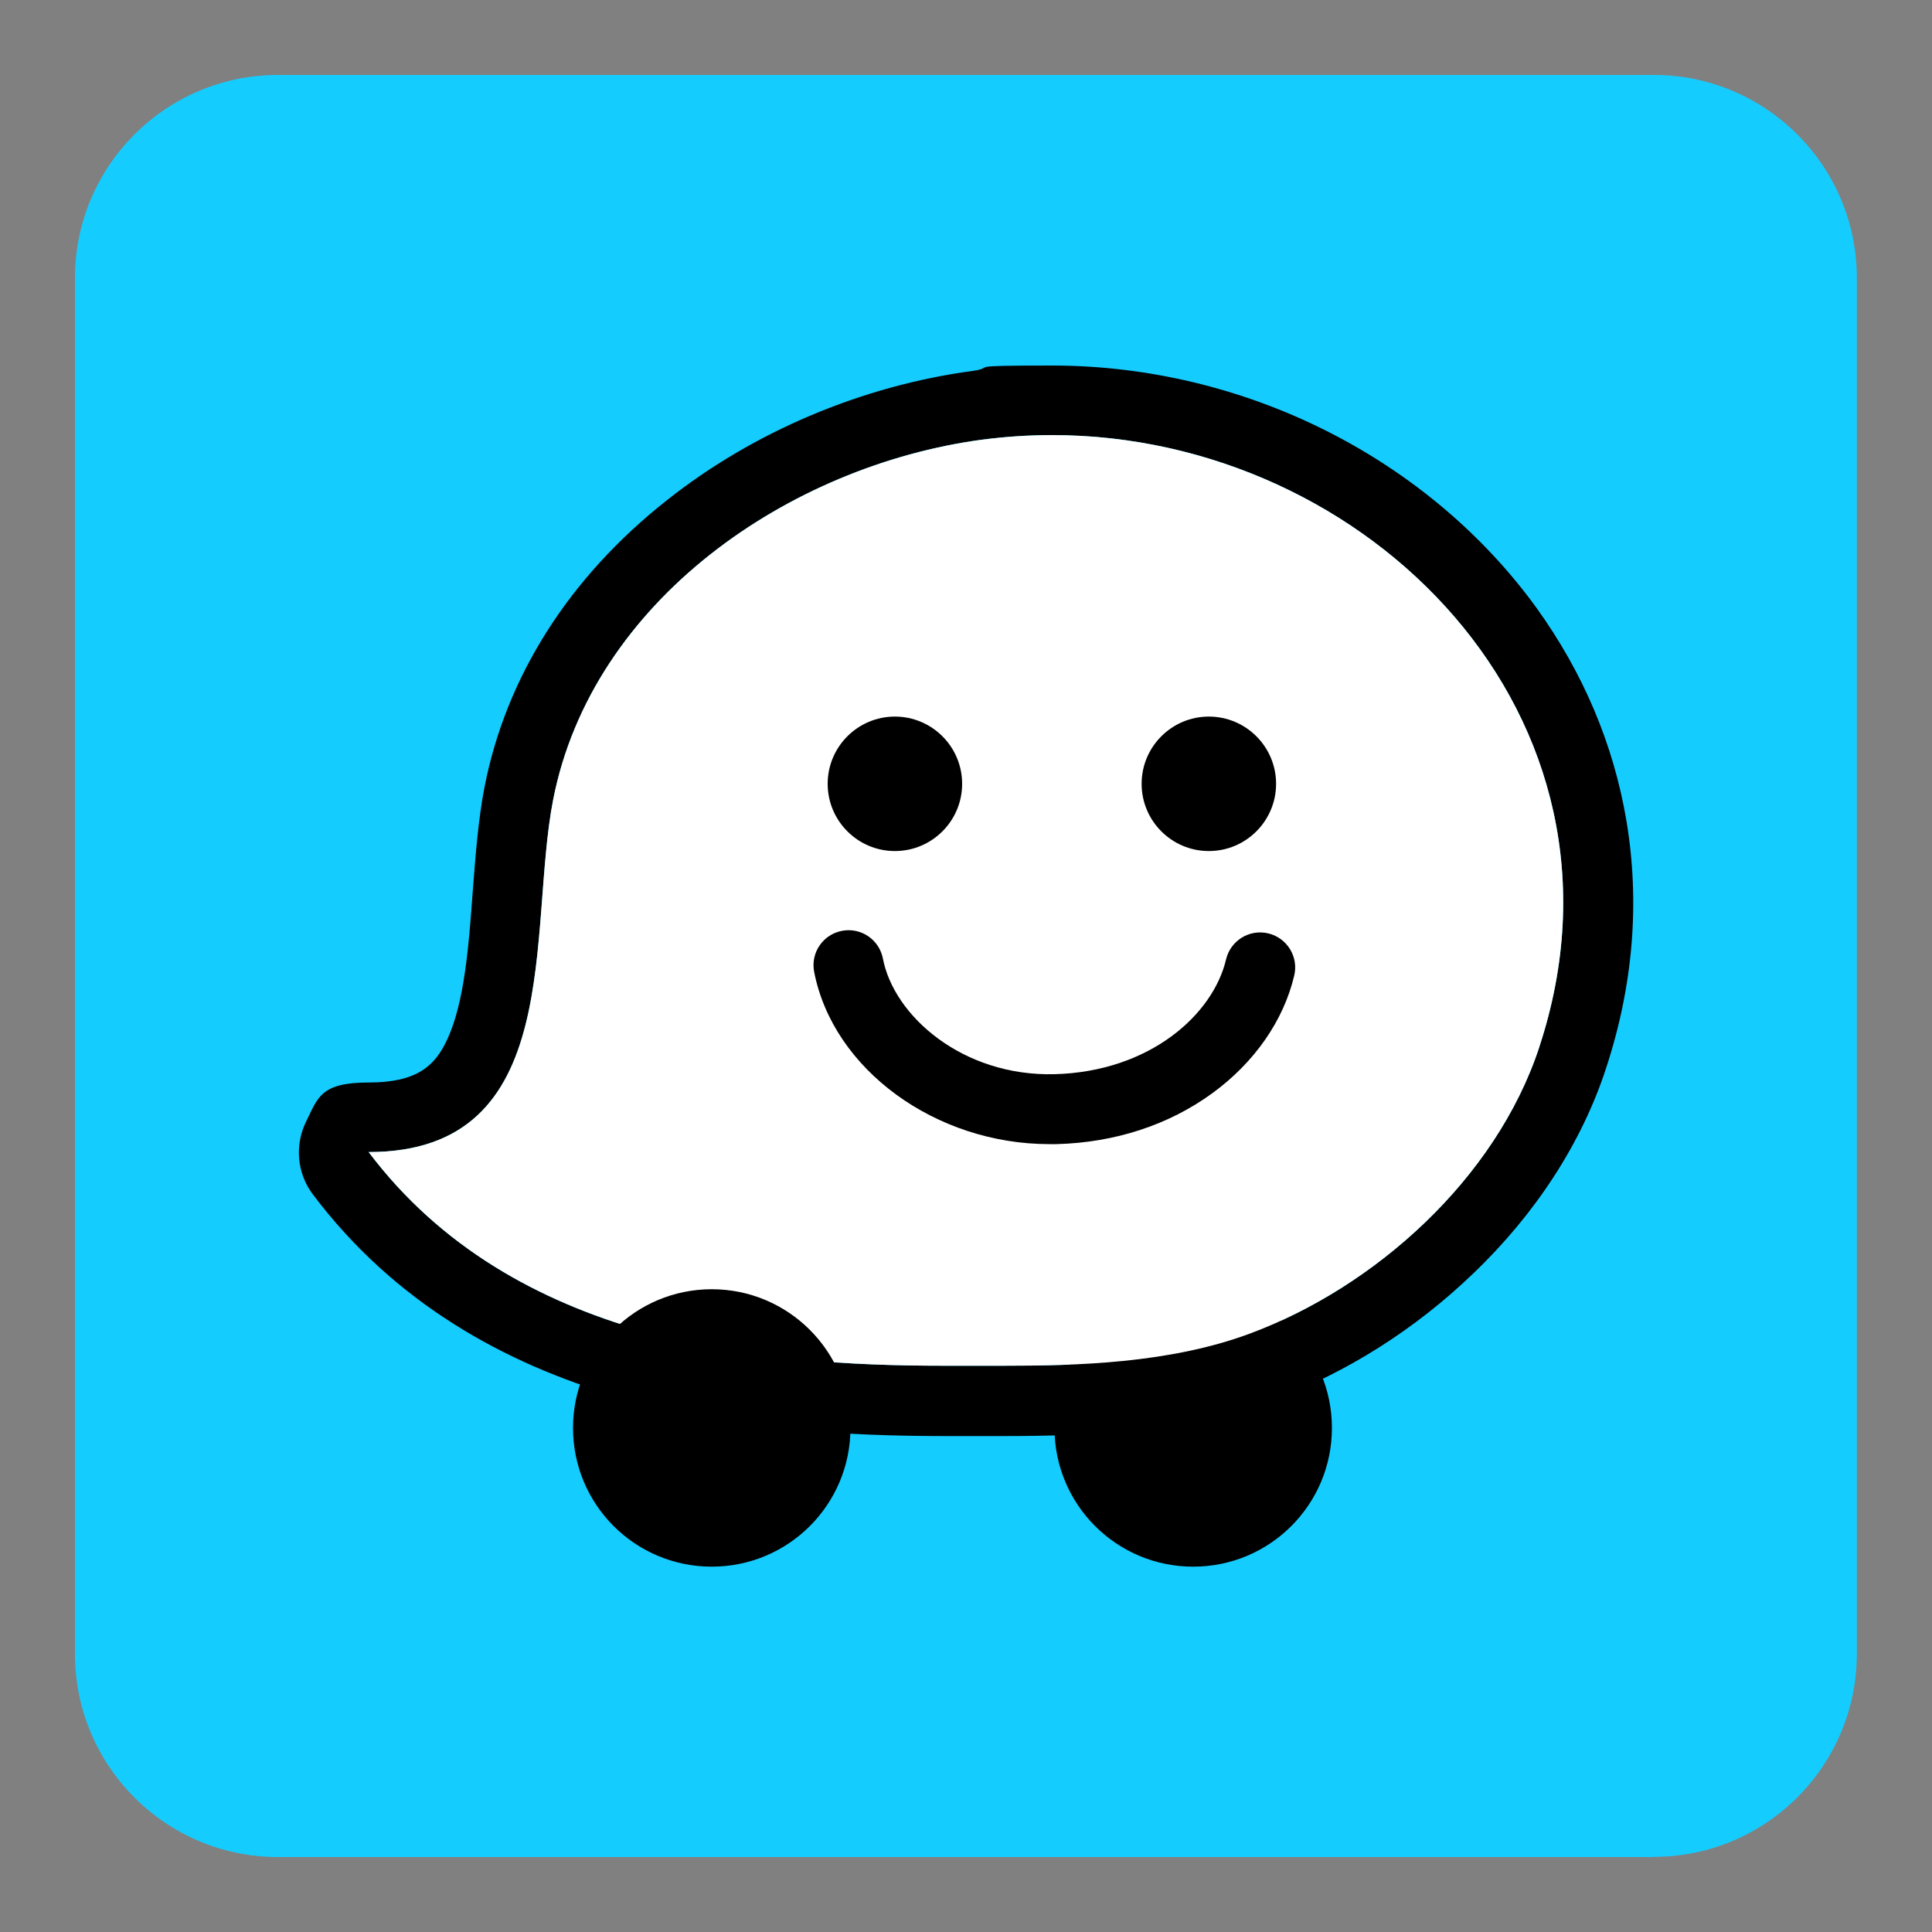
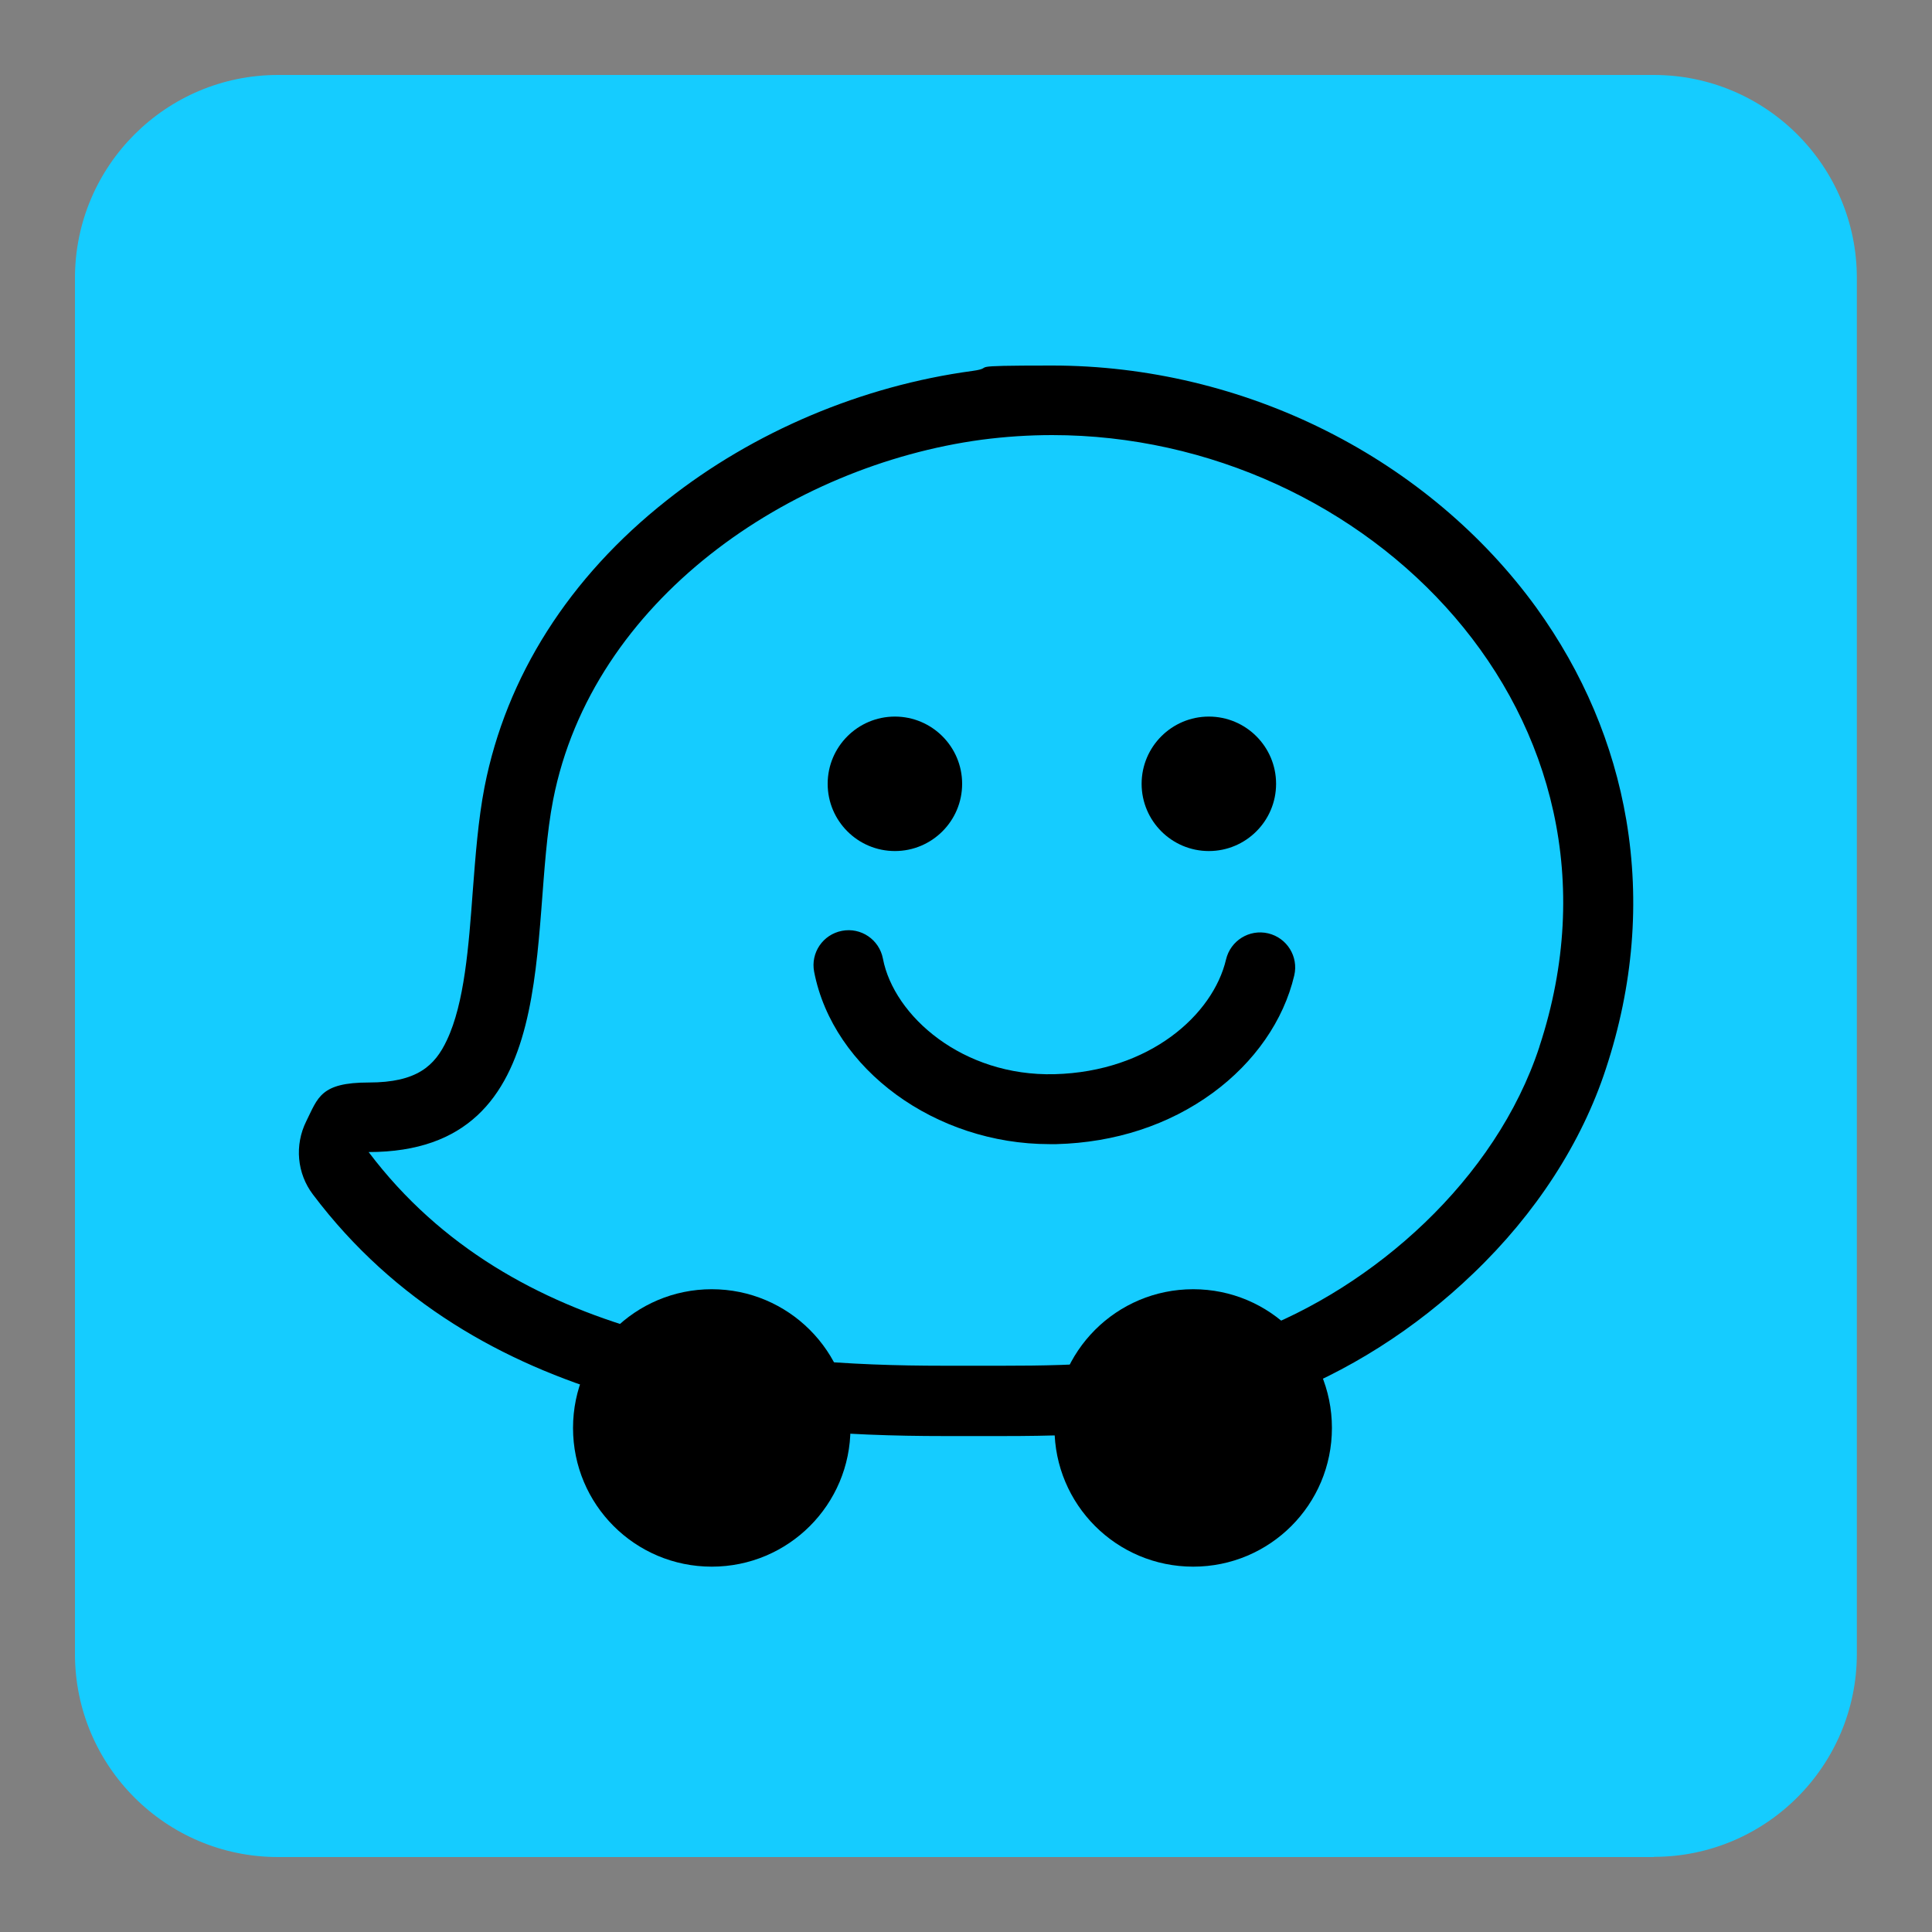
<svg xmlns="http://www.w3.org/2000/svg" id="Layer_1" viewBox="0 0 1000 1000">
  <rect x="0" y="0" width="1000" height="1000" fill="#808080" stroke="none" />
  <defs>
    <style>      .st0 {        fill: #fff;      }      .st1 {        fill: #15ccff;      }    </style>
  </defs>
  <path class="st1" d="M856.1,961.2H143.9c-58,0-105.1-47.1-105.1-105.1V143.9c0-58,47.1-105.1,105.1-105.1h712.1c58,0,105.1,47.1,105.1,105.1v712.1c0,58-47.1,105.1-105.1,105.1Z" />
  <g>
    <path d="M545.8,739.1c0-39.7,32.1-71.8,71.8-71.8s71.8,32.1,71.8,71.8-32.1,71.8-71.8,71.8c-39.7,0-71.8-32.1-71.8-71.8" />
    <path d="M841.8,424.6c-6.7-39.5-22.4-76.5-46.6-110.1-27.5-37.9-65-69.5-108.5-91.4-44-22.2-93.1-33.9-142.1-33.9s-27.7.9-41.3,2.8c-57.1,7.7-113.3,31.4-158.1,66.9-50.6,39.9-83.2,91.2-94.4,148.4-3.3,17-4.7,35.8-6.1,54-2.1,28.5-4.3,57.9-13.4,77.1-6.2,13.2-15.4,21.9-40.4,21.9s-26.3,7.8-32.4,20.1c-6.1,12.3-4.8,27,3.5,37.9,84.5,112.1,226.7,125,326.4,125s5,0,7.3,0h13.8c3.2,0,6.5,0,9.9,0,46.4,0,95.6-2.3,140.4-19,37.4-13.9,72.9-36.4,102.8-65.2,32.4-31,56.1-67.7,68.6-105.9,14.2-43.1,17.7-86.3,10.6-128.6ZM796.8,541.8c-22.6,68.8-85.7,124.6-149.7,148.4-41.7,15.6-90.5,16.7-127.7,16.7s-12.7,0-18.4,0-3.8,0-5.6,0h-7.1c-93.5,0-222.7-11.4-297.5-110.6,102.4,0,82.2-114.4,95.5-182.3,20.2-103.4,122.5-173,221.8-186.4,12.2-1.6,24.4-2.4,36.5-2.4,163.2,0,308.4,145.7,252.2,316.5Z" />
-     <path class="st0" d="M796.8,541.8c-22.6,68.8-85.7,124.6-149.7,148.4-41.7,15.6-90.5,16.7-127.7,16.7s-12.7,0-18.4,0-3.8,0-5.6,0h-7.1c-93.5,0-222.7-11.4-297.5-110.6,102.4,0,82.2-114.4,95.5-182.3,20.2-103.4,122.5-173,221.8-186.4,12.2-1.6,24.4-2.4,36.5-2.4,163.2,0,308.4,145.7,252.2,316.5Z" />
    <path d="M498,405.7c0,19.2-15.6,34.8-34.8,34.8s-34.8-15.6-34.8-34.8,15.6-34.8,34.8-34.8,34.8,15.6,34.8,34.8" />
    <path d="M660.5,405.7c0,19.2-15.6,34.8-34.8,34.8s-34.8-15.6-34.8-34.8,15.6-34.8,34.8-34.8,34.8,15.6,34.8,34.8" />
    <path d="M543.2,592.2c-58.9,0-112-38.6-121.8-89.2-1.9-9.8,4.5-19.3,14.4-21.2,9.8-1.9,19.3,4.5,21.2,14.4,5.7,29.7,41.3,61,88.8,59.8,49.4-1.3,82.1-30.9,88.8-59.4,2.3-9.7,12-15.8,21.8-13.5,9.7,2.3,15.8,12,13.5,21.8-5.5,23.3-20.5,44.9-42.2,60.8-22.7,16.6-50.6,25.7-80.9,26.5-1.2,0-2.4,0-3.5,0" />
    <path d="M296.6,739.1c0-39.7,32.2-71.8,71.8-71.8s71.8,32.1,71.8,71.8-32.1,71.8-71.8,71.8c-39.7,0-71.8-32.1-71.8-71.8" />
  </g>
</svg>